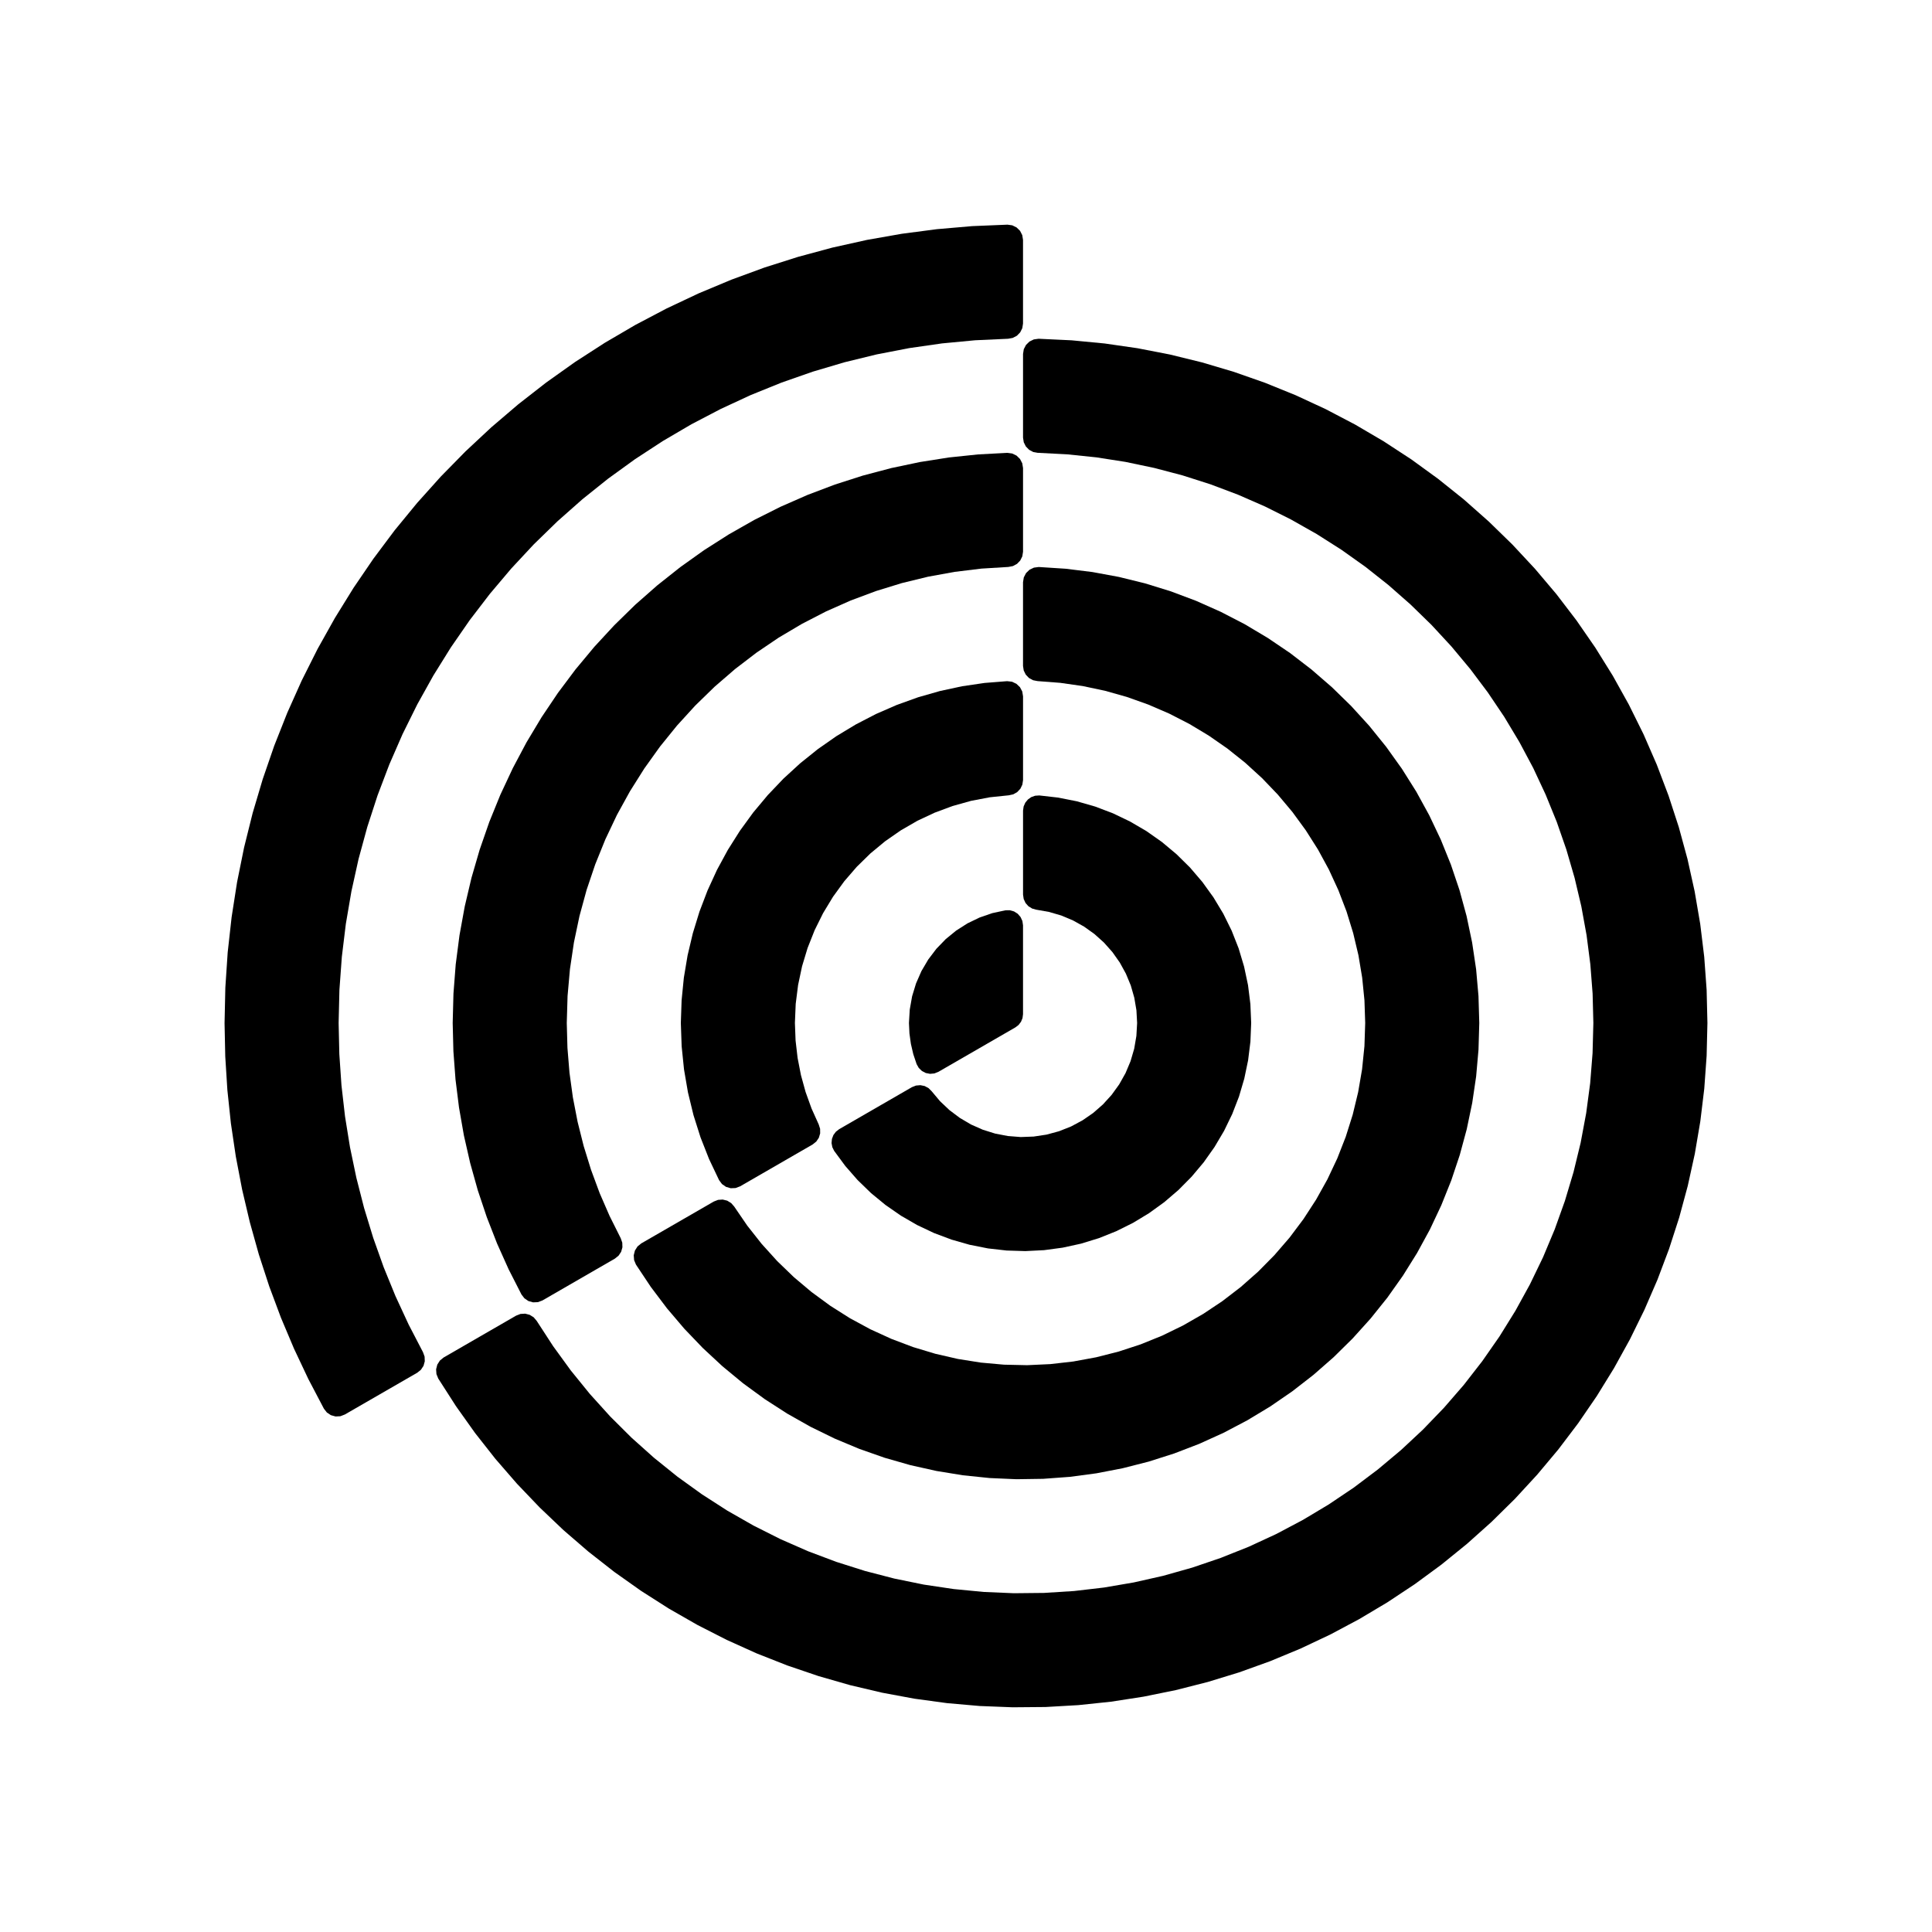
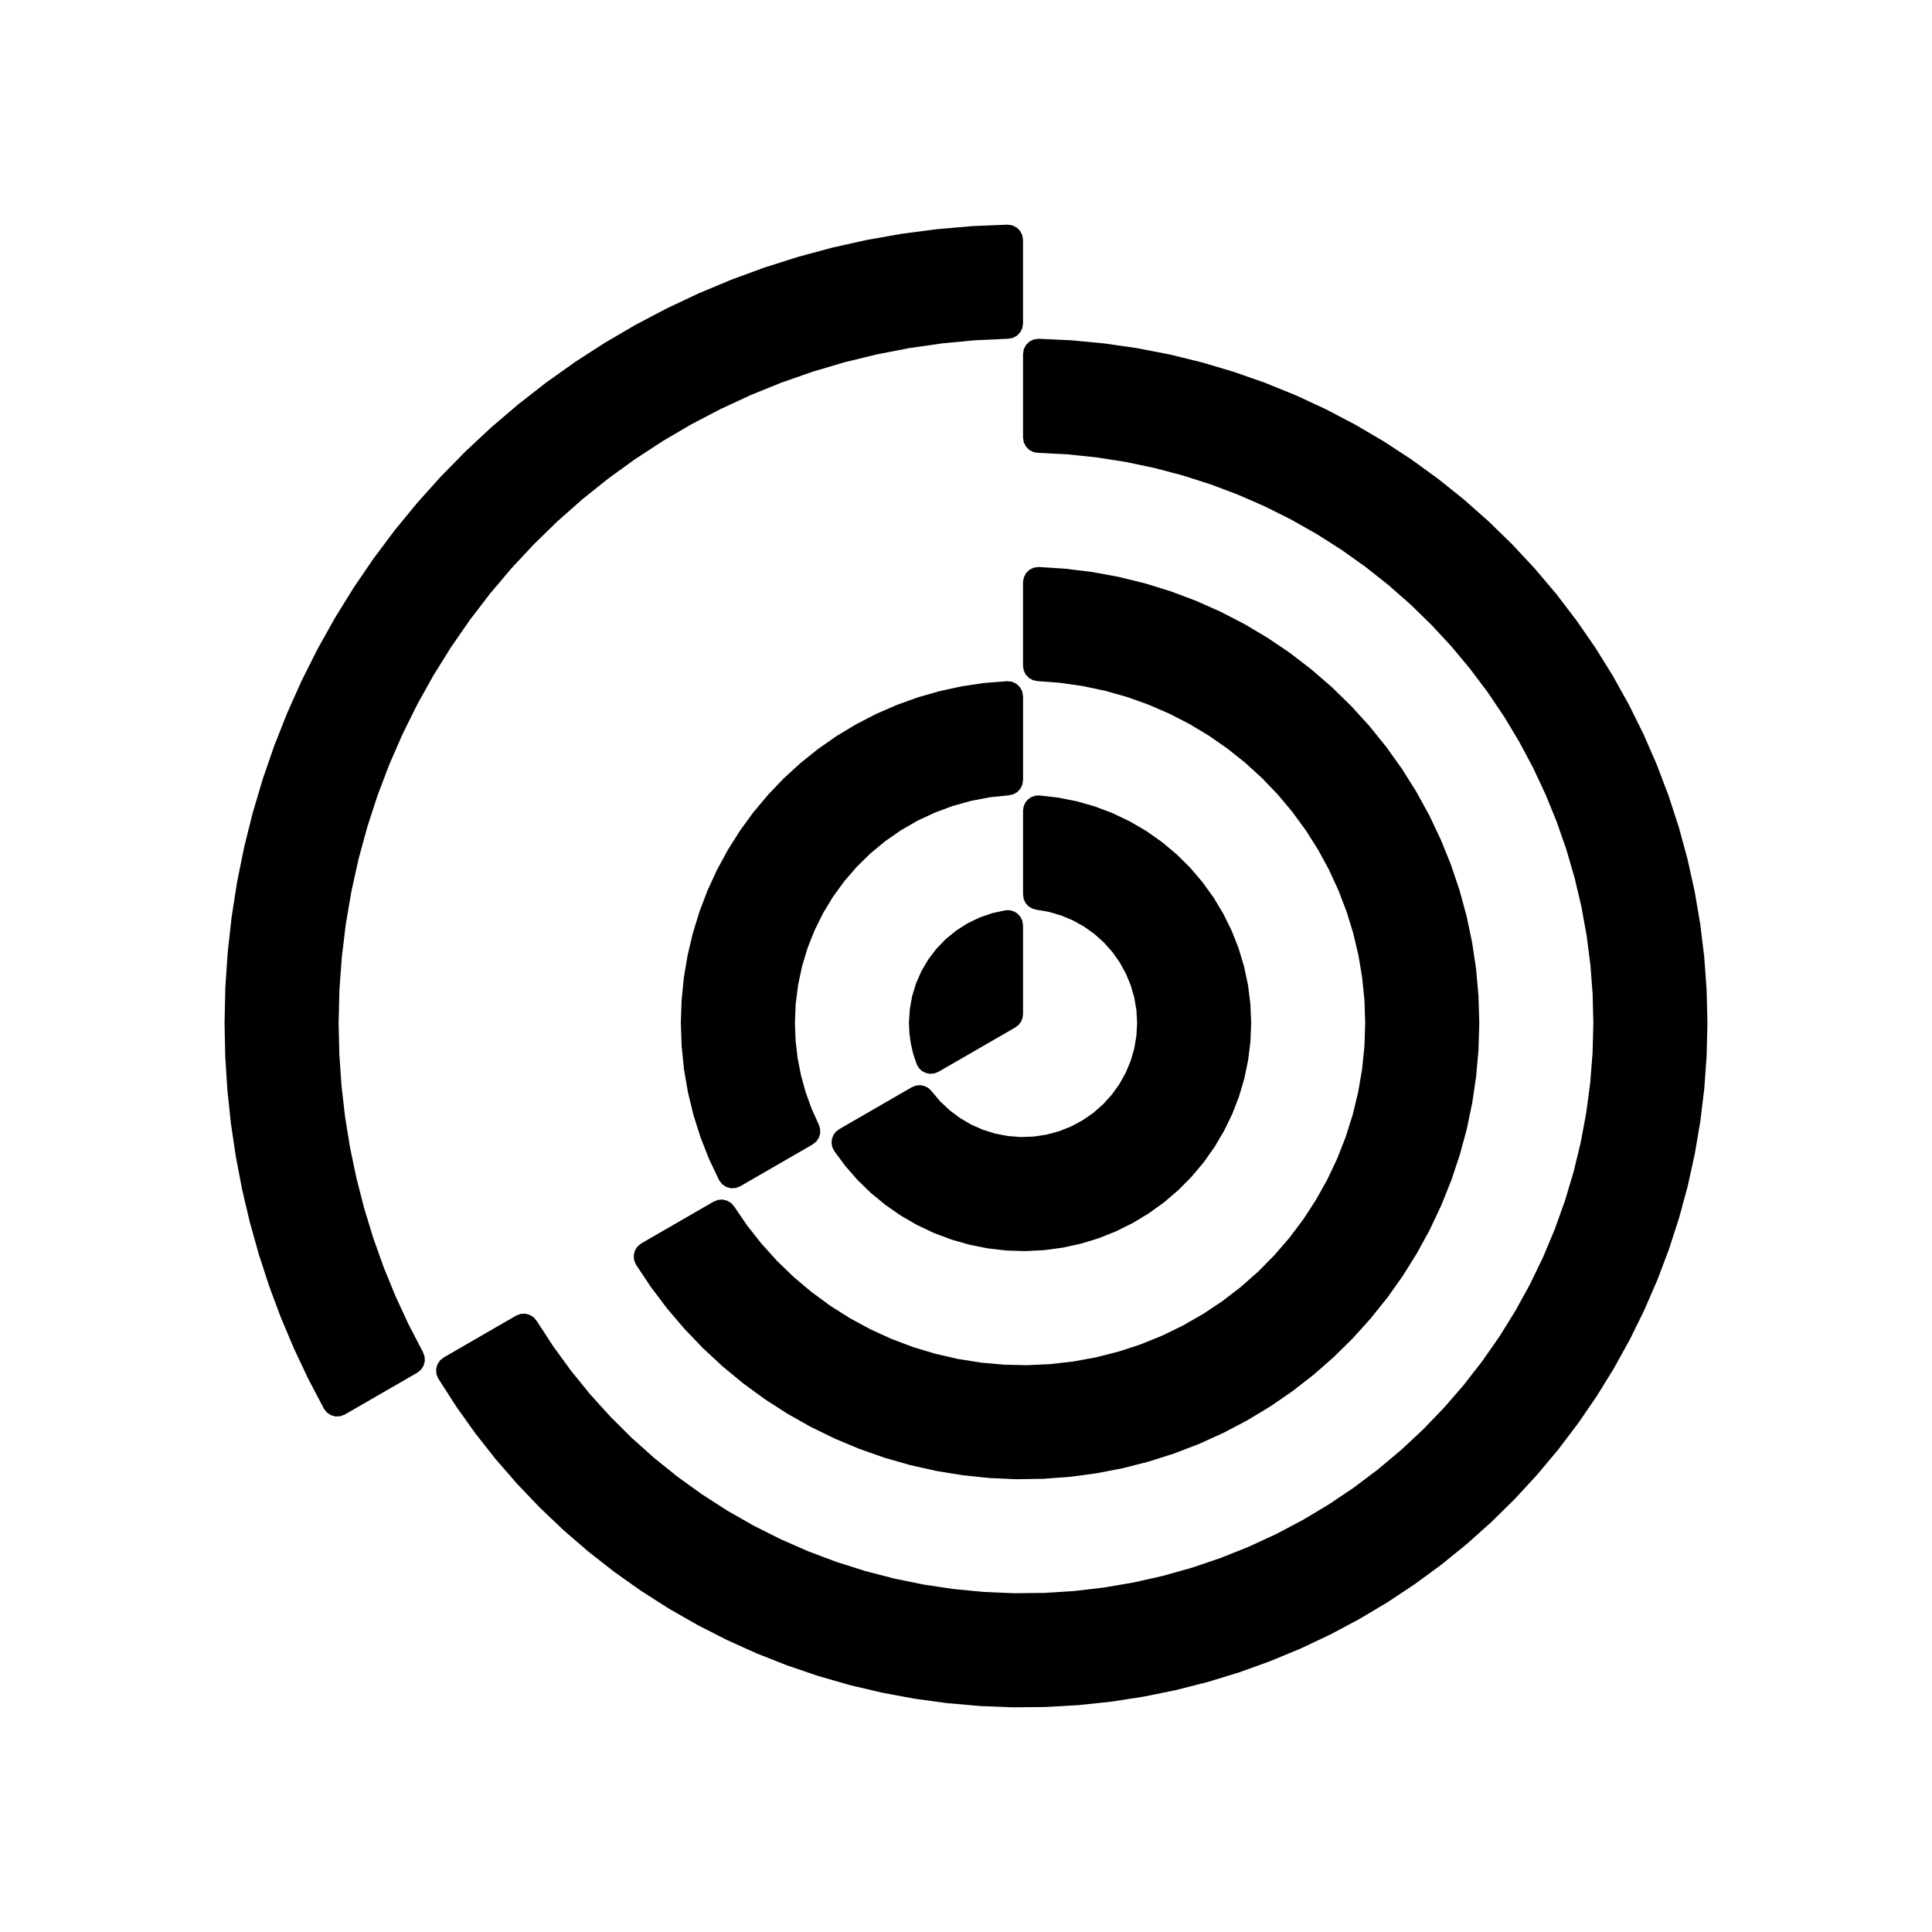
<svg xmlns="http://www.w3.org/2000/svg" fill="#000000" width="800px" height="800px" version="1.1" viewBox="144 144 512 512">
  <g fill-rule="evenodd">
    <path d="m203.51 415.1 0.207-9.375 0.625-9.355 1.039-9.32 1.445-9.27 1.859-9.191 2.266-9.102 2.668-8.988 3.055-8.867 3.453-8.723 3.832-8.559 4.207-8.379 4.582-8.188 4.93-7.973 5.285-7.75 5.617-7.508 5.953-7.25 6.262-6.981 6.57-6.695 6.856-6.398 7.133-6.086 7.398-5.769 7.641-5.434 7.879-5.086 8.098-4.738 8.297-4.367 8.484-4 8.652-3.617 8.801-3.234 8.941-2.836 9.055-2.445 9.152-2.035 9.234-1.625 9.301-1.219 9.348-0.809 9.363-0.387 1.266 0.176 1.148 0.566 0.914 0.895 0.582 1.133 0.203 1.262v22.172l-0.191 1.23-0.559 1.105-0.867 0.895-1.105 0.578-1.223 0.223-8.766 0.402-8.742 0.828-8.691 1.246-8.617 1.668-8.527 2.082-8.418 2.492-8.289 2.898-8.137 3.293-7.969 3.691-7.777 4.062-7.574 4.441-7.352 4.801-7.113 5.148-6.852 5.484-6.578 5.816-6.289 6.121-5.984 6.422-5.668 6.707-5.34 6.969-4.992 7.219-4.641 7.457-4.273 7.668-3.894 7.863-3.512 8.047-3.117 8.207-2.715 8.348-2.312 8.469-1.895 8.574-1.48 8.652-1.059 8.715-0.641 8.758-0.211 8.773 0.188 8.273 0.566 8.254 0.941 8.223 1.316 8.164 1.688 8.102 2.051 8.016 2.418 7.914 2.777 7.797 3.129 7.656 3.477 7.512 3.812 7.34 0.422 1.168 0.047 1.246-0.332 1.199-0.688 1.039-0.965 0.781-19.207 11.082-1.188 0.457-1.273 0.059-1.23-0.344-1.062-0.707-0.785-1.008-4.133-7.875-3.793-8.035-3.457-8.191-3.109-8.328-2.754-8.453-2.394-8.559-2.039-8.656-1.668-8.73-1.305-8.793-0.934-8.84-0.559-8.875-0.188-8.887" />
-     <path d="m294.2 415.1 0.18 6.602 0.539 6.574 0.898 6.539 1.254 6.481 1.605 6.402 1.953 6.309 2.289 6.188 2.633 6.055 2.949 5.898 0.41 1.168 0.039 1.234-0.34 1.191-0.684 1.027-0.961 0.773-19.203 11.09-1.199 0.453-1.285 0.055-1.234-0.344-1.062-0.723-0.781-1.012-3.406-6.68-3.07-6.844-2.723-6.988-2.379-7.113-2.019-7.219-1.664-7.316-1.293-7.387-0.93-7.441-0.559-7.477-0.188-7.496 0.203-7.773 0.598-7.746 1-7.715 1.391-7.648 1.781-7.566 2.172-7.469 2.551-7.344 2.926-7.199 3.297-7.043 3.644-6.867 4-6.664 4.34-6.457 4.66-6.219 4.977-5.977 5.277-5.707 5.562-5.438 5.836-5.133 6.094-4.832 6.332-4.516 6.555-4.176 6.762-3.84 6.953-3.484 7.117-3.121 7.269-2.754 7.406-2.375 7.516-1.988 7.609-1.602 7.676-1.211 7.734-0.809 7.766-0.414 1.27 0.172 1.156 0.559 0.918 0.898 0.59 1.137 0.207 1.266v22.176l-0.191 1.219-0.551 1.109-0.855 0.887-1.09 0.586-1.211 0.23-7.141 0.438-7.106 0.867-7.035 1.281-6.953 1.695-6.836 2.106-6.703 2.504-6.539 2.898-6.356 3.281-6.16 3.644-5.922 4.008-5.68 4.348-5.414 4.68-5.125 4.988-4.82 5.285-4.504 5.562-4.164 5.816-3.812 6.051-3.453 6.269-3.066 6.465-2.684 6.629-2.289 6.777-1.883 6.902-1.473 7-1.055 7.074-0.633 7.129-0.211 7.148" />
    <path d="m354.66 415.1 0.176 4.641 0.535 4.617 0.887 4.559 1.234 4.477 1.574 4.371 1.906 4.234 0.367 1.156 0.012 1.207-0.348 1.16-0.68 1-0.945 0.762-19.23 11.102-1.207 0.457-1.301 0.051-1.246-0.367-1.066-0.742-0.77-1.043-2.652-5.582-2.262-5.75-1.863-5.887-1.461-6.008-1.047-6.09-0.629-6.144-0.215-6.18 0.203-6.004 0.594-5.981 0.992-5.926 1.383-5.848 1.762-5.742 2.141-5.613 2.508-5.461 2.867-5.281 3.211-5.082 3.535-4.859 3.856-4.609 4.144-4.348 4.43-4.059 4.688-3.766 4.926-3.441 5.144-3.102 5.336-2.762 5.512-2.402 5.652-2.031 5.777-1.652 5.875-1.266 5.945-0.875 5.988-0.473 1.293 0.145 1.172 0.555 0.938 0.895 0.609 1.145 0.207 1.285v22.199l-0.184 1.199-0.527 1.086-0.832 0.883-1.051 0.598-1.184 0.258-5.039 0.523-4.973 0.949-4.879 1.363-4.75 1.766-4.578 2.148-4.391 2.535-4.156 2.887-3.902 3.231-3.617 3.543-3.312 3.832-2.977 4.098-2.625 4.332-2.25 4.535-1.867 4.711-1.465 4.844-1.051 4.953-0.637 5.027-0.211 5.059" />
    <path d="m384.88 415.1 0.215-3.555 0.621-3.512 1.039-3.41 1.43-3.269 1.809-3.074 2.156-2.844 2.477-2.562 2.762-2.258 3.008-1.918 3.207-1.547 3.371-1.164 3.484-0.75 1.156-0.016 1.113 0.316 0.973 0.613 0.758 0.875 0.484 1.047 0.168 1.145v23.555l-0.137 1.043-0.402 0.973-0.641 0.836-0.836 0.641-20.406 11.781-1.07 0.426-1.148 0.105-1.133-0.219-1.023-0.539-0.828-0.801-0.57-1.008-0.887-2.648-0.633-2.715-0.383-2.758-0.133-2.789" />
    <path d="m419.04 264.01-1.223-0.223-1.09-0.586-0.867-0.887-0.555-1.105-0.191-1.23v-22.172l0.199-1.262 0.59-1.137 0.918-0.895 1.148-0.562 1.266-0.176 8.766 0.414 8.73 0.836 8.688 1.254 8.609 1.672 8.52 2.09 8.414 2.5 8.277 2.902 8.133 3.301 7.957 3.688 7.769 4.07 7.566 4.438 7.348 4.801 7.098 5.156 6.848 5.484 6.57 5.816 6.281 6.121 5.981 6.422 5.664 6.699 5.328 6.969 4.988 7.215 4.637 7.453 4.266 7.668 3.891 7.859 3.504 8.043 3.113 8.203 2.719 8.344 2.305 8.465 1.895 8.562 1.48 8.652 1.059 8.707 0.637 8.75 0.211 8.77-0.211 8.719-0.625 8.688-1.047 8.656-1.457 8.59-1.871 8.516-2.277 8.414-2.68 8.293-3.074 8.156-3.465 8-3.84 7.82-4.215 7.633-4.574 7.414-4.93 7.191-5.262 6.945-5.598 6.68-5.906 6.41-6.211 6.117-6.496 5.812-6.769 5.492-7.023 5.16-7.266 4.816-7.484 4.461-7.695 4.098-7.879 3.723-8.051 3.34-8.203 2.953-8.332 2.551-8.449 2.148-8.539 1.738-8.609 1.332-8.672 0.91-8.699 0.5-8.719 0.074-8.711-0.34-8.68-0.762-8.633-1.176-8.57-1.59-8.484-2-8.379-2.406-8.254-2.805-8.109-3.195-7.945-3.586-7.766-3.961-7.562-4.328-7.348-4.688-7.117-5.035-6.859-5.371-6.602-5.695-6.312-6.008-6.023-6.301-5.711-6.582-5.391-6.852-5.051-7.102-4.707-7.336-0.484-1.184-0.086-1.277 0.32-1.238 0.688-1.078 0.992-0.805 19.203-11.09 1.156-0.449 1.242-0.074 1.199 0.309 1.051 0.652 0.805 0.949 4.356 6.703 4.699 6.465 5.039 6.207 5.359 5.93 5.668 5.644 5.957 5.328 6.227 5.016 6.484 4.668 6.723 4.328 6.945 3.961 7.144 3.59 7.32 3.211 7.481 2.816 7.621 2.414 7.738 2.008 7.832 1.602 7.91 1.18 7.953 0.766 7.984 0.34 7.996-0.082 7.981-0.504 7.941-0.926 7.879-1.348 7.801-1.758 7.691-2.172 7.566-2.574 7.426-2.965 7.258-3.356 7.062-3.738 6.859-4.106 6.637-4.465 6.383-4.809 6.125-5.133 5.848-5.457 5.547-5.758 5.238-6.039 4.906-6.309 4.57-6.559 4.215-6.793 3.852-7.008 3.477-7.199 3.086-7.371 2.695-7.527 2.293-7.656 1.887-7.769 1.469-7.859 1.055-7.926 0.633-7.969 0.211-7.992-0.199-7.777-0.602-7.758-0.996-7.719-1.395-7.66-1.789-7.57-2.176-7.473-2.555-7.352-2.934-7.207-3.293-7.051-3.66-6.867-4.004-6.672-4.348-6.457-4.672-6.227-4.981-5.973-5.285-5.715-5.574-5.43-5.844-5.141-6.102-4.832-6.34-4.508-6.566-4.176-6.777-3.836-6.957-3.481-7.129-3.117-7.285-2.746-7.41-2.367-7.527-1.98-7.617-1.598-7.688-1.199-7.738-0.801-7.773-0.402" />
    <path d="m418.97 324.5-1.203-0.234-1.078-0.59-0.848-0.887-0.543-1.098-0.188-1.215v-22.184l0.207-1.273 0.594-1.141 0.926-0.895 1.164-0.555 1.281-0.168 7.129 0.461 7.086 0.875 7.023 1.297 6.938 1.707 6.828 2.113 6.684 2.512 6.527 2.906 6.348 3.281 6.137 3.656 5.914 4.004 5.664 4.356 5.398 4.676 5.113 4.992 4.809 5.277 4.488 5.559 4.156 5.812 3.805 6.047 3.434 6.262 3.062 6.453 2.676 6.621 2.285 6.773 1.879 6.891 1.465 6.992 1.055 7.062 0.629 7.121 0.211 7.137-0.207 7.094-0.625 7.074-1.039 7.023-1.449 6.949-1.855 6.852-2.25 6.731-2.644 6.59-3.023 6.422-3.402 6.234-3.758 6.019-4.102 5.793-4.438 5.535-4.758 5.277-5.051 4.981-5.34 4.676-5.609 4.359-5.848 4.019-6.078 3.668-6.281 3.305-6.465 2.934-6.625 2.547-6.766 2.156-6.875 1.754-6.969 1.348-7.039 0.938-7.078 0.523-7.098 0.105-7.09-0.312-7.062-0.73-7.008-1.141-6.93-1.547-6.82-1.953-6.699-2.352-6.551-2.738-6.375-3.117-6.184-3.492-5.965-3.844-5.734-4.188-5.473-4.519-5.203-4.832-4.906-5.121-4.602-5.41-4.277-5.668-3.93-5.906-0.5-1.188-0.098-1.285 0.312-1.25 0.688-1.09 1-0.816 19.207-11.086 1.145-0.449 1.23-0.082 1.188 0.293 1.051 0.641 0.809 0.922 3.469 5.074 3.809 4.824 4.121 4.555 4.422 4.269 4.699 3.953 4.961 3.633 5.191 3.285 5.406 2.926 5.586 2.551 5.75 2.172 5.887 1.773 5.988 1.375 6.066 0.961 6.121 0.551 6.144 0.137 6.137-0.285 6.109-0.695 6.043-1.113 5.957-1.512 5.84-1.914 5.691-2.305 5.527-2.691 5.328-3.055 5.117-3.41 4.871-3.742 4.606-4.07 4.316-4.375 4.016-4.648 3.688-4.918 3.344-5.152 2.992-5.367 2.621-5.559 2.238-5.723 1.848-5.863 1.441-5.969 1.039-6.059 0.625-6.113 0.203-6.144-0.199-6.019-0.602-5.996-0.992-5.938-1.391-5.867-1.773-5.758-2.156-5.621-2.519-5.473-2.879-5.293-3.227-5.09-3.551-4.863-3.875-4.617-4.164-4.348-4.449-4.062-4.707-3.762-4.949-3.438-5.164-3.106-5.359-2.75-5.531-2.387-5.672-2.019-5.801-1.637-5.894-1.25-5.965-0.852-6.004-0.461" />
    <path d="m418.67 385.09-1.125-0.309-0.996-0.609-0.773-0.871-0.488-1.059-0.172-1.156v-22.262l0.152-1.09 0.438-1.008 0.695-0.852 0.895-0.633 1.039-0.367 1.098-0.07 5.004 0.57 4.938 0.98 4.836 1.387 4.711 1.789 4.539 2.176 4.344 2.539 4.121 2.898 3.859 3.231 3.582 3.535 3.273 3.828 2.941 4.082 2.598 4.312 2.227 4.519 1.844 4.684 1.445 4.824 1.043 4.922 0.625 4.996 0.211 5.027-0.203 4.965-0.613 4.926-1.012 4.856-1.406 4.769-1.793 4.625-2.168 4.469-2.527 4.269-2.867 4.055-3.195 3.801-3.492 3.531-3.773 3.231-4.019 2.906-4.246 2.57-4.449 2.211-4.609 1.844-4.746 1.457-4.852 1.059-4.918 0.66-4.961 0.25-4.965-0.152-4.93-0.559-4.867-0.965-4.777-1.363-4.648-1.742-4.492-2.125-4.297-2.484-4.078-2.828-3.836-3.152-3.562-3.457-3.269-3.738-2.945-3.996-0.488-0.984-0.203-1.078 0.102-1.102 0.387-1.027 0.656-0.879 0.867-0.676 19.277-11.133 1.086-0.43 1.164-0.102 1.141 0.23 1.031 0.555 0.824 0.828 2.207 2.629 2.492 2.359 2.742 2.062 2.957 1.746 3.141 1.391 3.273 1.027 3.375 0.648 3.422 0.27 3.43-0.129 3.394-0.512 3.316-0.898 3.191-1.266 3.027-1.621 2.824-1.949 2.586-2.262 2.309-2.539 2.008-2.781 1.684-2.996 1.328-3.164 0.965-3.297 0.578-3.387 0.195-3.426-0.184-3.371-0.566-3.328-0.93-3.246-1.293-3.121-1.625-2.957-1.945-2.758-2.242-2.523-2.516-2.262-2.742-1.965-2.949-1.645-3.113-1.309-3.238-0.945-3.328-0.586" />
  </g>
</svg>